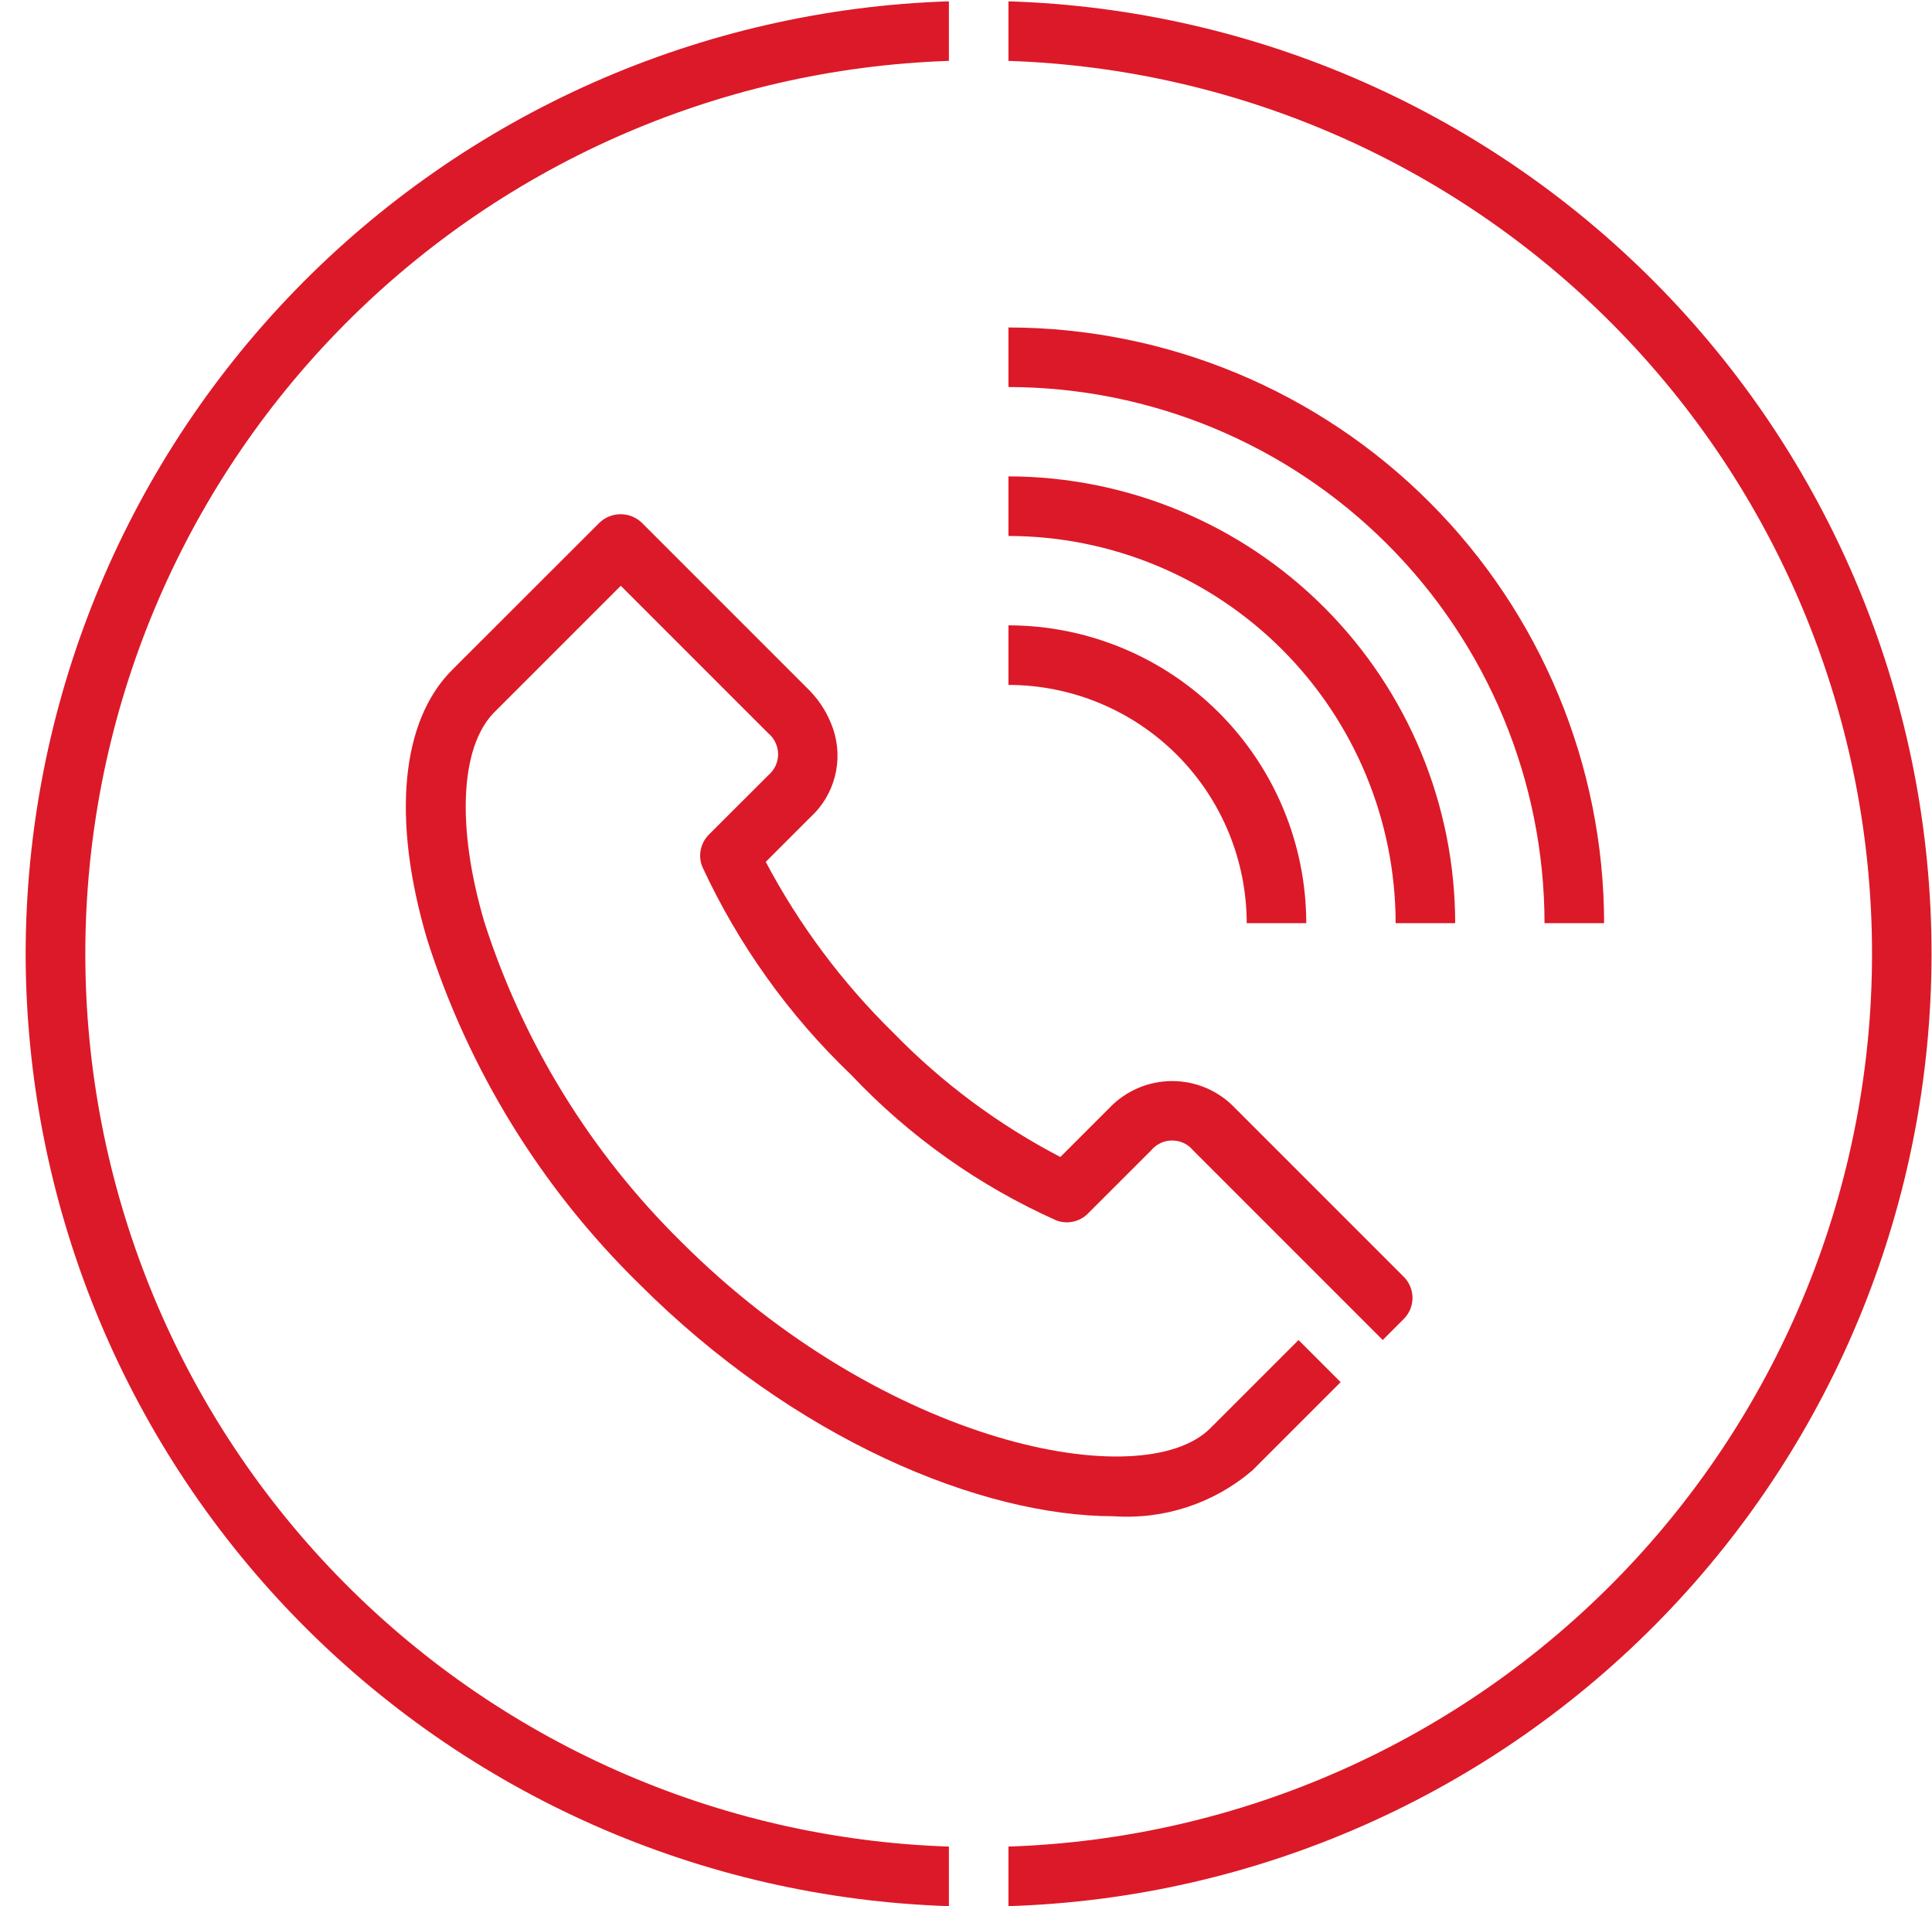
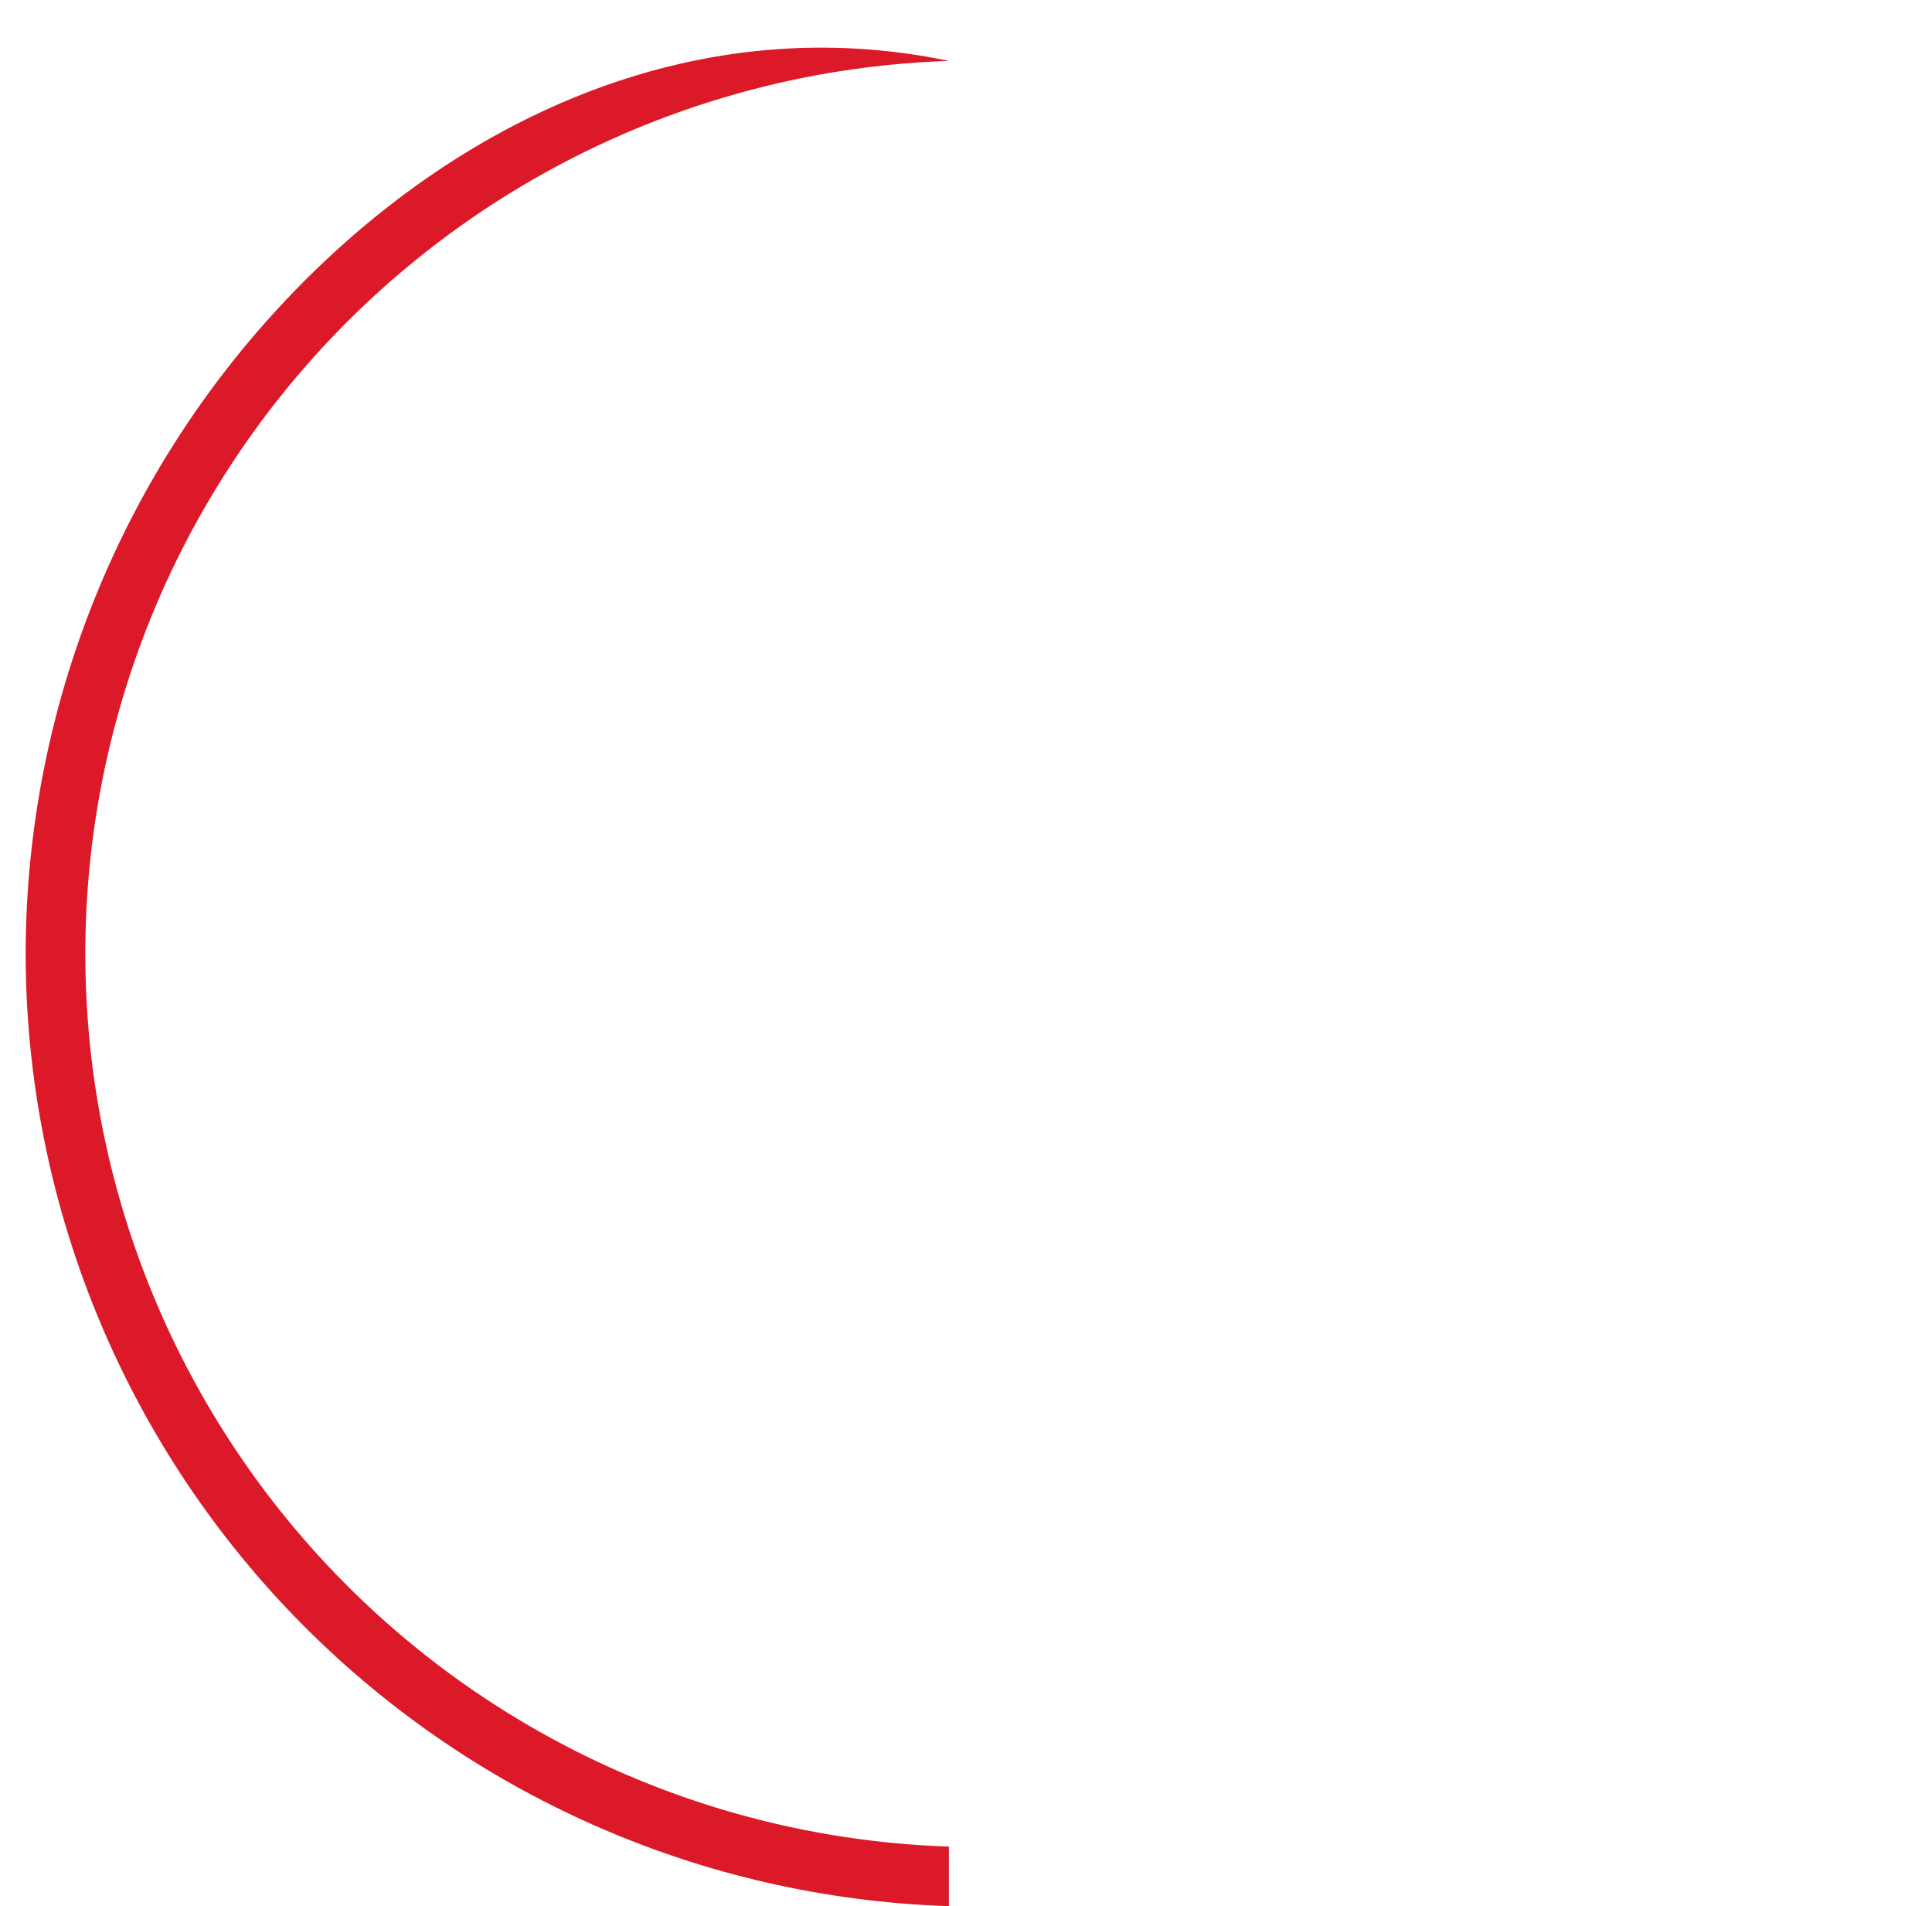
<svg xmlns="http://www.w3.org/2000/svg" width="74" height="73" viewBox="0 0 74 73" fill="none">
-   <path d="M0.982 36.525C0.994 46.004 4.689 55.107 11.287 61.913C17.886 68.719 26.87 72.694 36.345 72.999V70.718C27.473 70.424 19.062 66.692 12.89 60.312C6.718 53.932 3.268 45.402 3.268 36.525C3.268 27.648 6.718 19.119 12.89 12.739C19.062 6.358 27.473 2.627 36.345 2.332V0.051C26.87 0.356 17.886 4.331 11.287 11.137C4.689 17.942 0.994 27.046 0.982 36.525Z" fill="#DC1928" />
-   <path d="M38.626 0.051V2.332C47.498 2.627 55.908 6.358 62.081 12.739C68.252 19.119 71.703 27.648 71.703 36.525C71.703 45.402 68.252 53.932 62.081 60.312C55.908 66.692 47.498 70.424 38.626 70.718V72.999C48.103 72.704 57.093 68.732 63.692 61.924C70.292 55.116 73.982 46.007 73.982 36.525C73.982 27.044 70.292 17.934 63.692 11.126C57.093 4.318 48.103 0.346 38.626 0.051Z" fill="#DC1928" />
-   <path d="M61.441 35.355H59.159C59.153 29.912 56.987 24.693 53.138 20.843C49.289 16.994 44.07 14.829 38.626 14.822V12.541C44.675 12.548 50.474 14.954 54.751 19.231C59.028 23.508 61.434 29.307 61.441 35.355ZM38.626 18.244V20.526C42.558 20.53 46.327 22.094 49.107 24.874C51.887 27.654 53.451 31.424 53.456 35.355H55.737C55.732 30.819 53.927 26.47 50.72 23.262C47.512 20.054 43.163 18.25 38.626 18.244ZM47.752 35.355H50.033C50.03 32.331 48.827 29.431 46.688 27.293C44.55 25.154 41.65 23.951 38.626 23.948V26.23C41.045 26.232 43.365 27.195 45.076 28.905C46.787 30.616 47.749 32.936 47.752 35.355ZM47.316 42.446C47.005 42.116 46.63 41.853 46.214 41.673C45.798 41.494 45.35 41.401 44.897 41.401C44.443 41.401 43.995 41.494 43.579 41.673C43.163 41.853 42.788 42.116 42.477 42.446L40.614 44.309C38.241 43.074 36.081 41.468 34.215 39.551C32.259 37.634 30.612 35.427 29.33 33.007L31.031 31.306C31.491 30.888 31.82 30.346 31.976 29.744C32.133 29.143 32.11 28.509 31.912 27.92C31.728 27.377 31.427 26.881 31.031 26.467L24.578 20.014C24.36 19.808 24.072 19.693 23.771 19.693C23.471 19.693 23.183 19.808 22.965 20.014L17.315 25.659C15.352 27.622 15.003 31.379 16.357 35.965C17.941 40.96 20.727 45.49 24.47 49.158C30.433 55.126 37.571 58.067 42.661 58.067C44.593 58.202 46.5 57.571 47.971 56.31L51.35 52.932L49.737 51.319L46.358 54.697C43.774 57.28 33.906 55.373 26.083 47.549C22.624 44.139 20.041 39.944 18.554 35.32C17.477 31.67 17.624 28.59 18.937 27.273L23.777 22.433L29.424 28.08C29.542 28.178 29.638 28.301 29.703 28.441C29.769 28.58 29.803 28.732 29.803 28.886C29.803 29.04 29.769 29.192 29.703 29.332C29.638 29.471 29.542 29.595 29.424 29.693L27.156 31.959C26.997 32.116 26.888 32.316 26.842 32.535C26.796 32.753 26.815 32.98 26.897 33.188C28.283 36.18 30.217 38.885 32.601 41.163C34.828 43.521 37.499 45.416 40.462 46.739C40.666 46.816 40.889 46.832 41.103 46.785C41.317 46.739 41.514 46.632 41.668 46.477L44.089 44.058C44.187 43.939 44.31 43.843 44.45 43.777C44.589 43.711 44.741 43.677 44.895 43.677C45.05 43.677 45.202 43.711 45.342 43.777C45.481 43.843 45.604 43.939 45.702 44.058L52.962 51.318L53.768 50.511C53.982 50.297 54.102 50.007 54.102 49.705C54.102 49.402 53.982 49.112 53.768 48.898L47.316 42.446Z" fill="#DC1928" />
+   <path d="M0.982 36.525C0.994 46.004 4.689 55.107 11.287 61.913C17.886 68.719 26.87 72.694 36.345 72.999V70.718C27.473 70.424 19.062 66.692 12.89 60.312C6.718 53.932 3.268 45.402 3.268 36.525C3.268 27.648 6.718 19.119 12.89 12.739C19.062 6.358 27.473 2.627 36.345 2.332C26.87 0.356 17.886 4.331 11.287 11.137C4.689 17.942 0.994 27.046 0.982 36.525Z" fill="#DC1928" />
</svg>